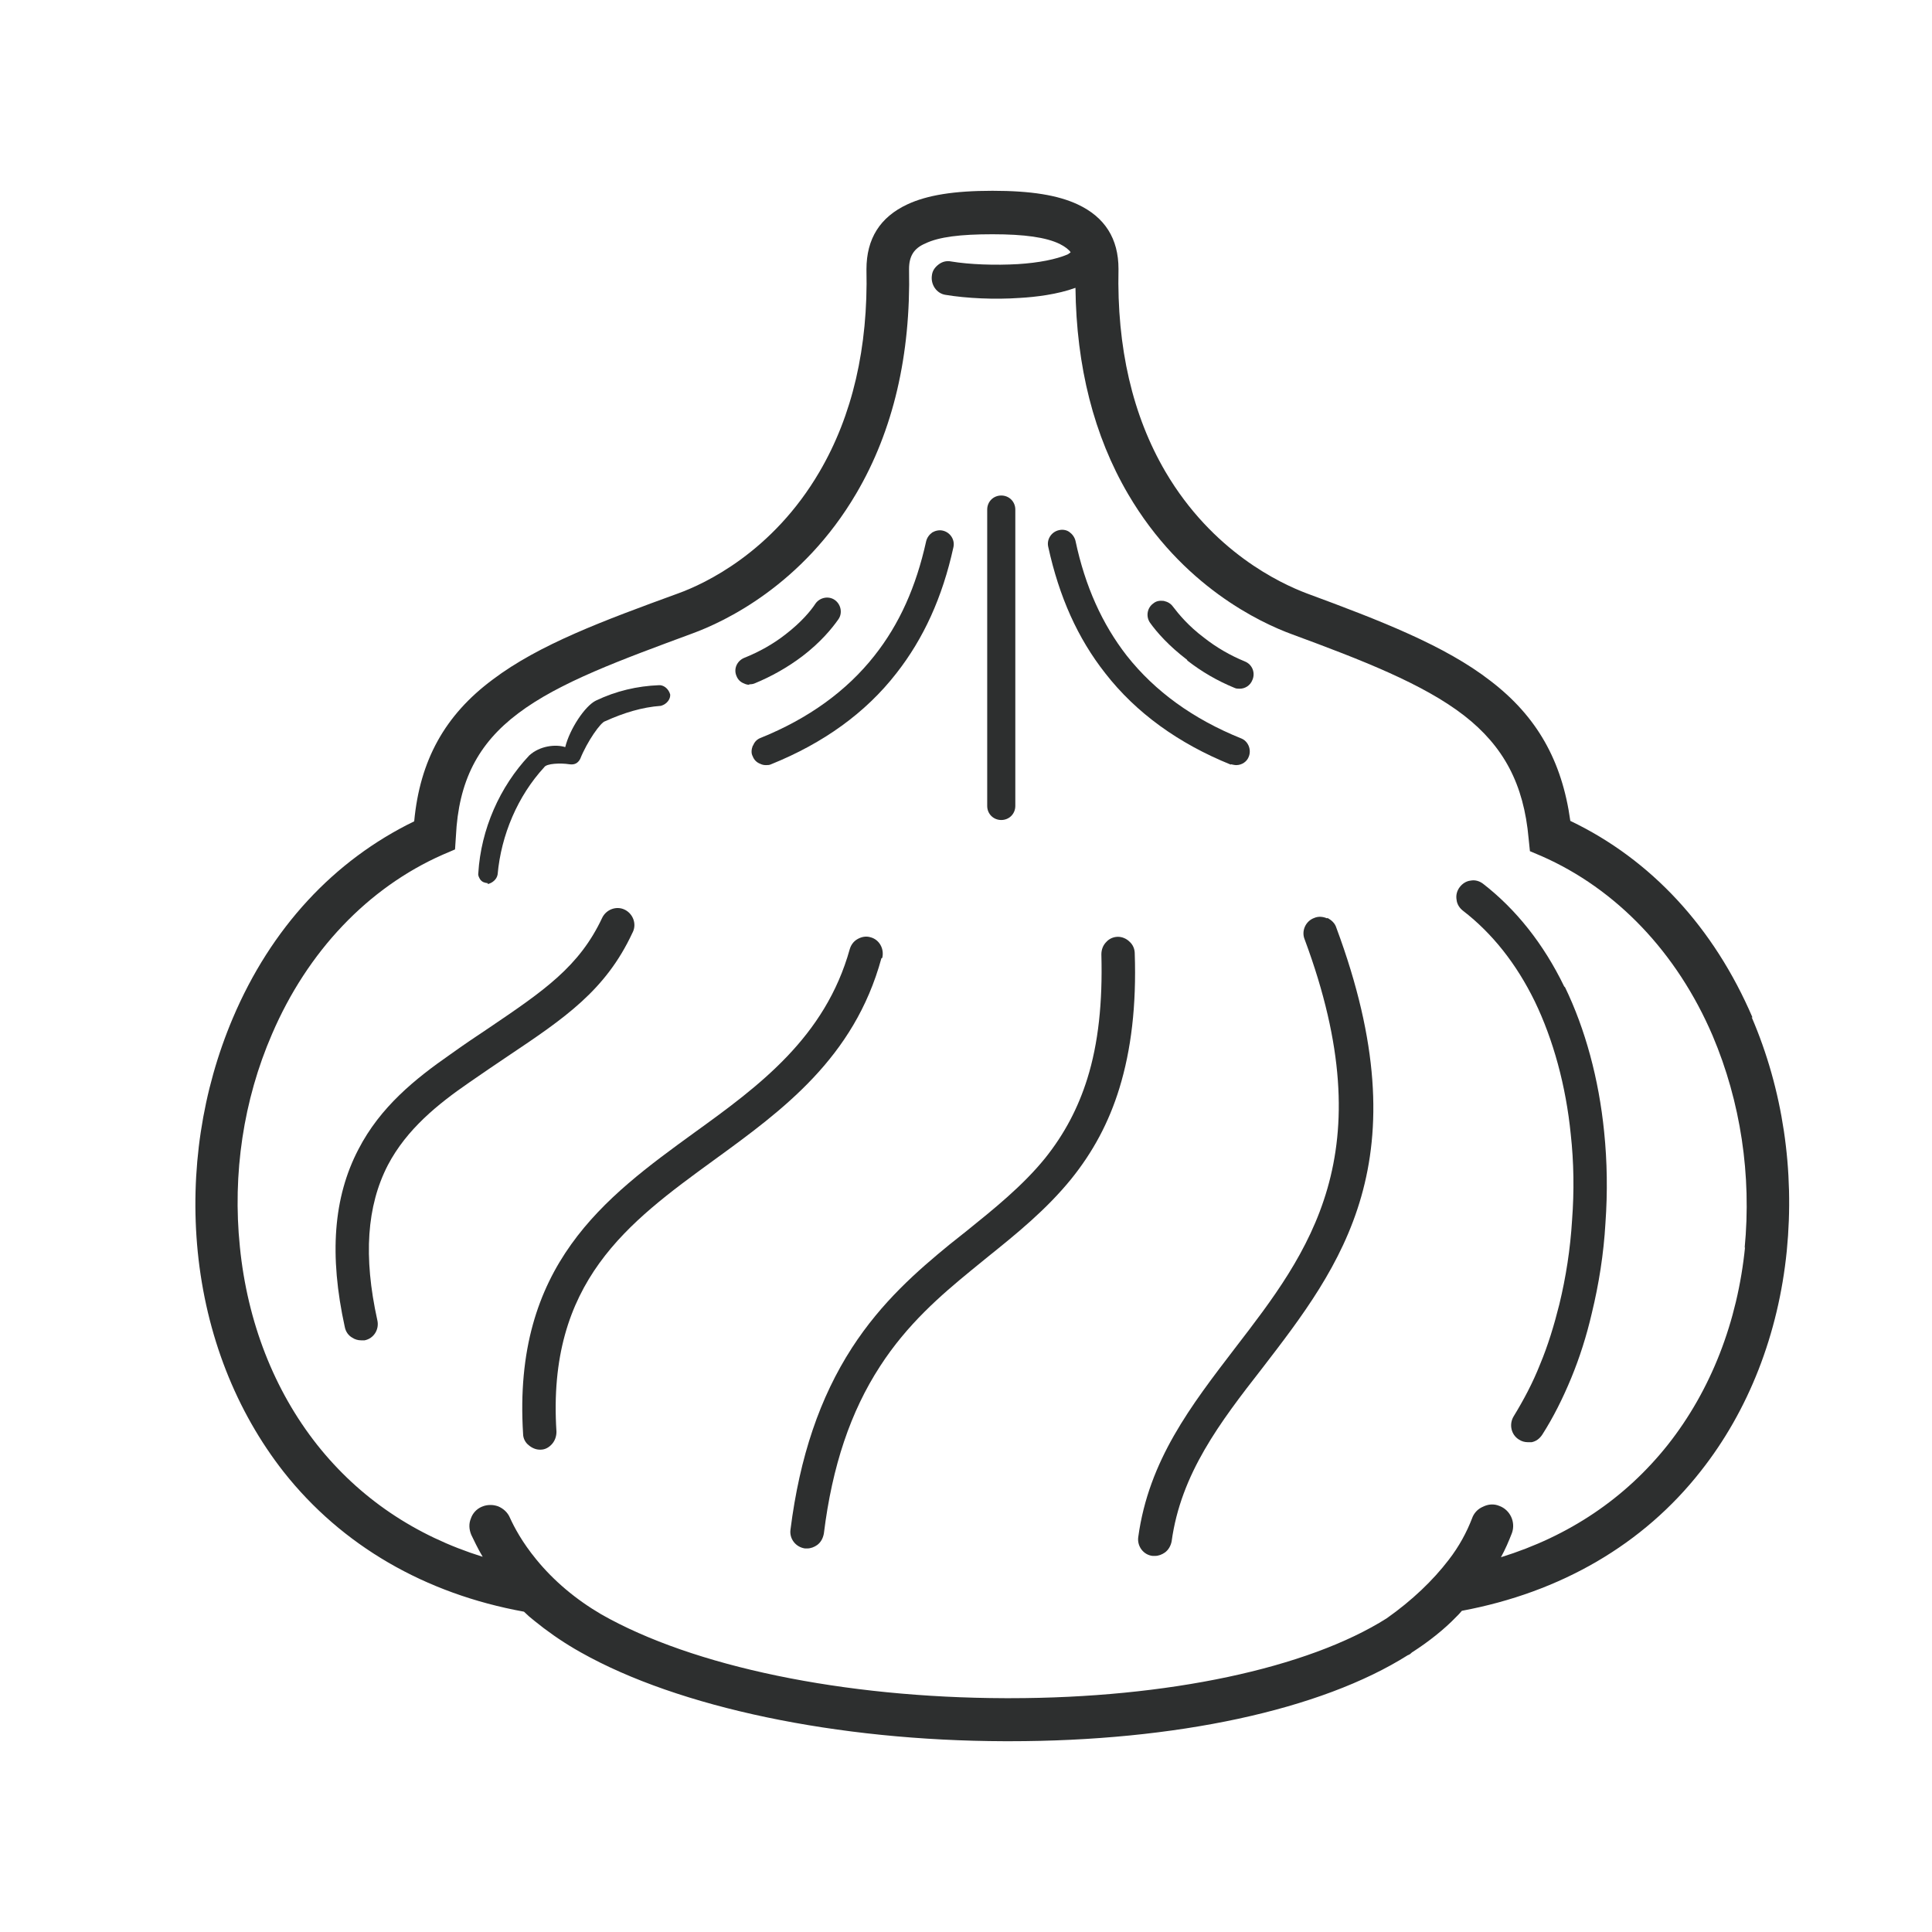
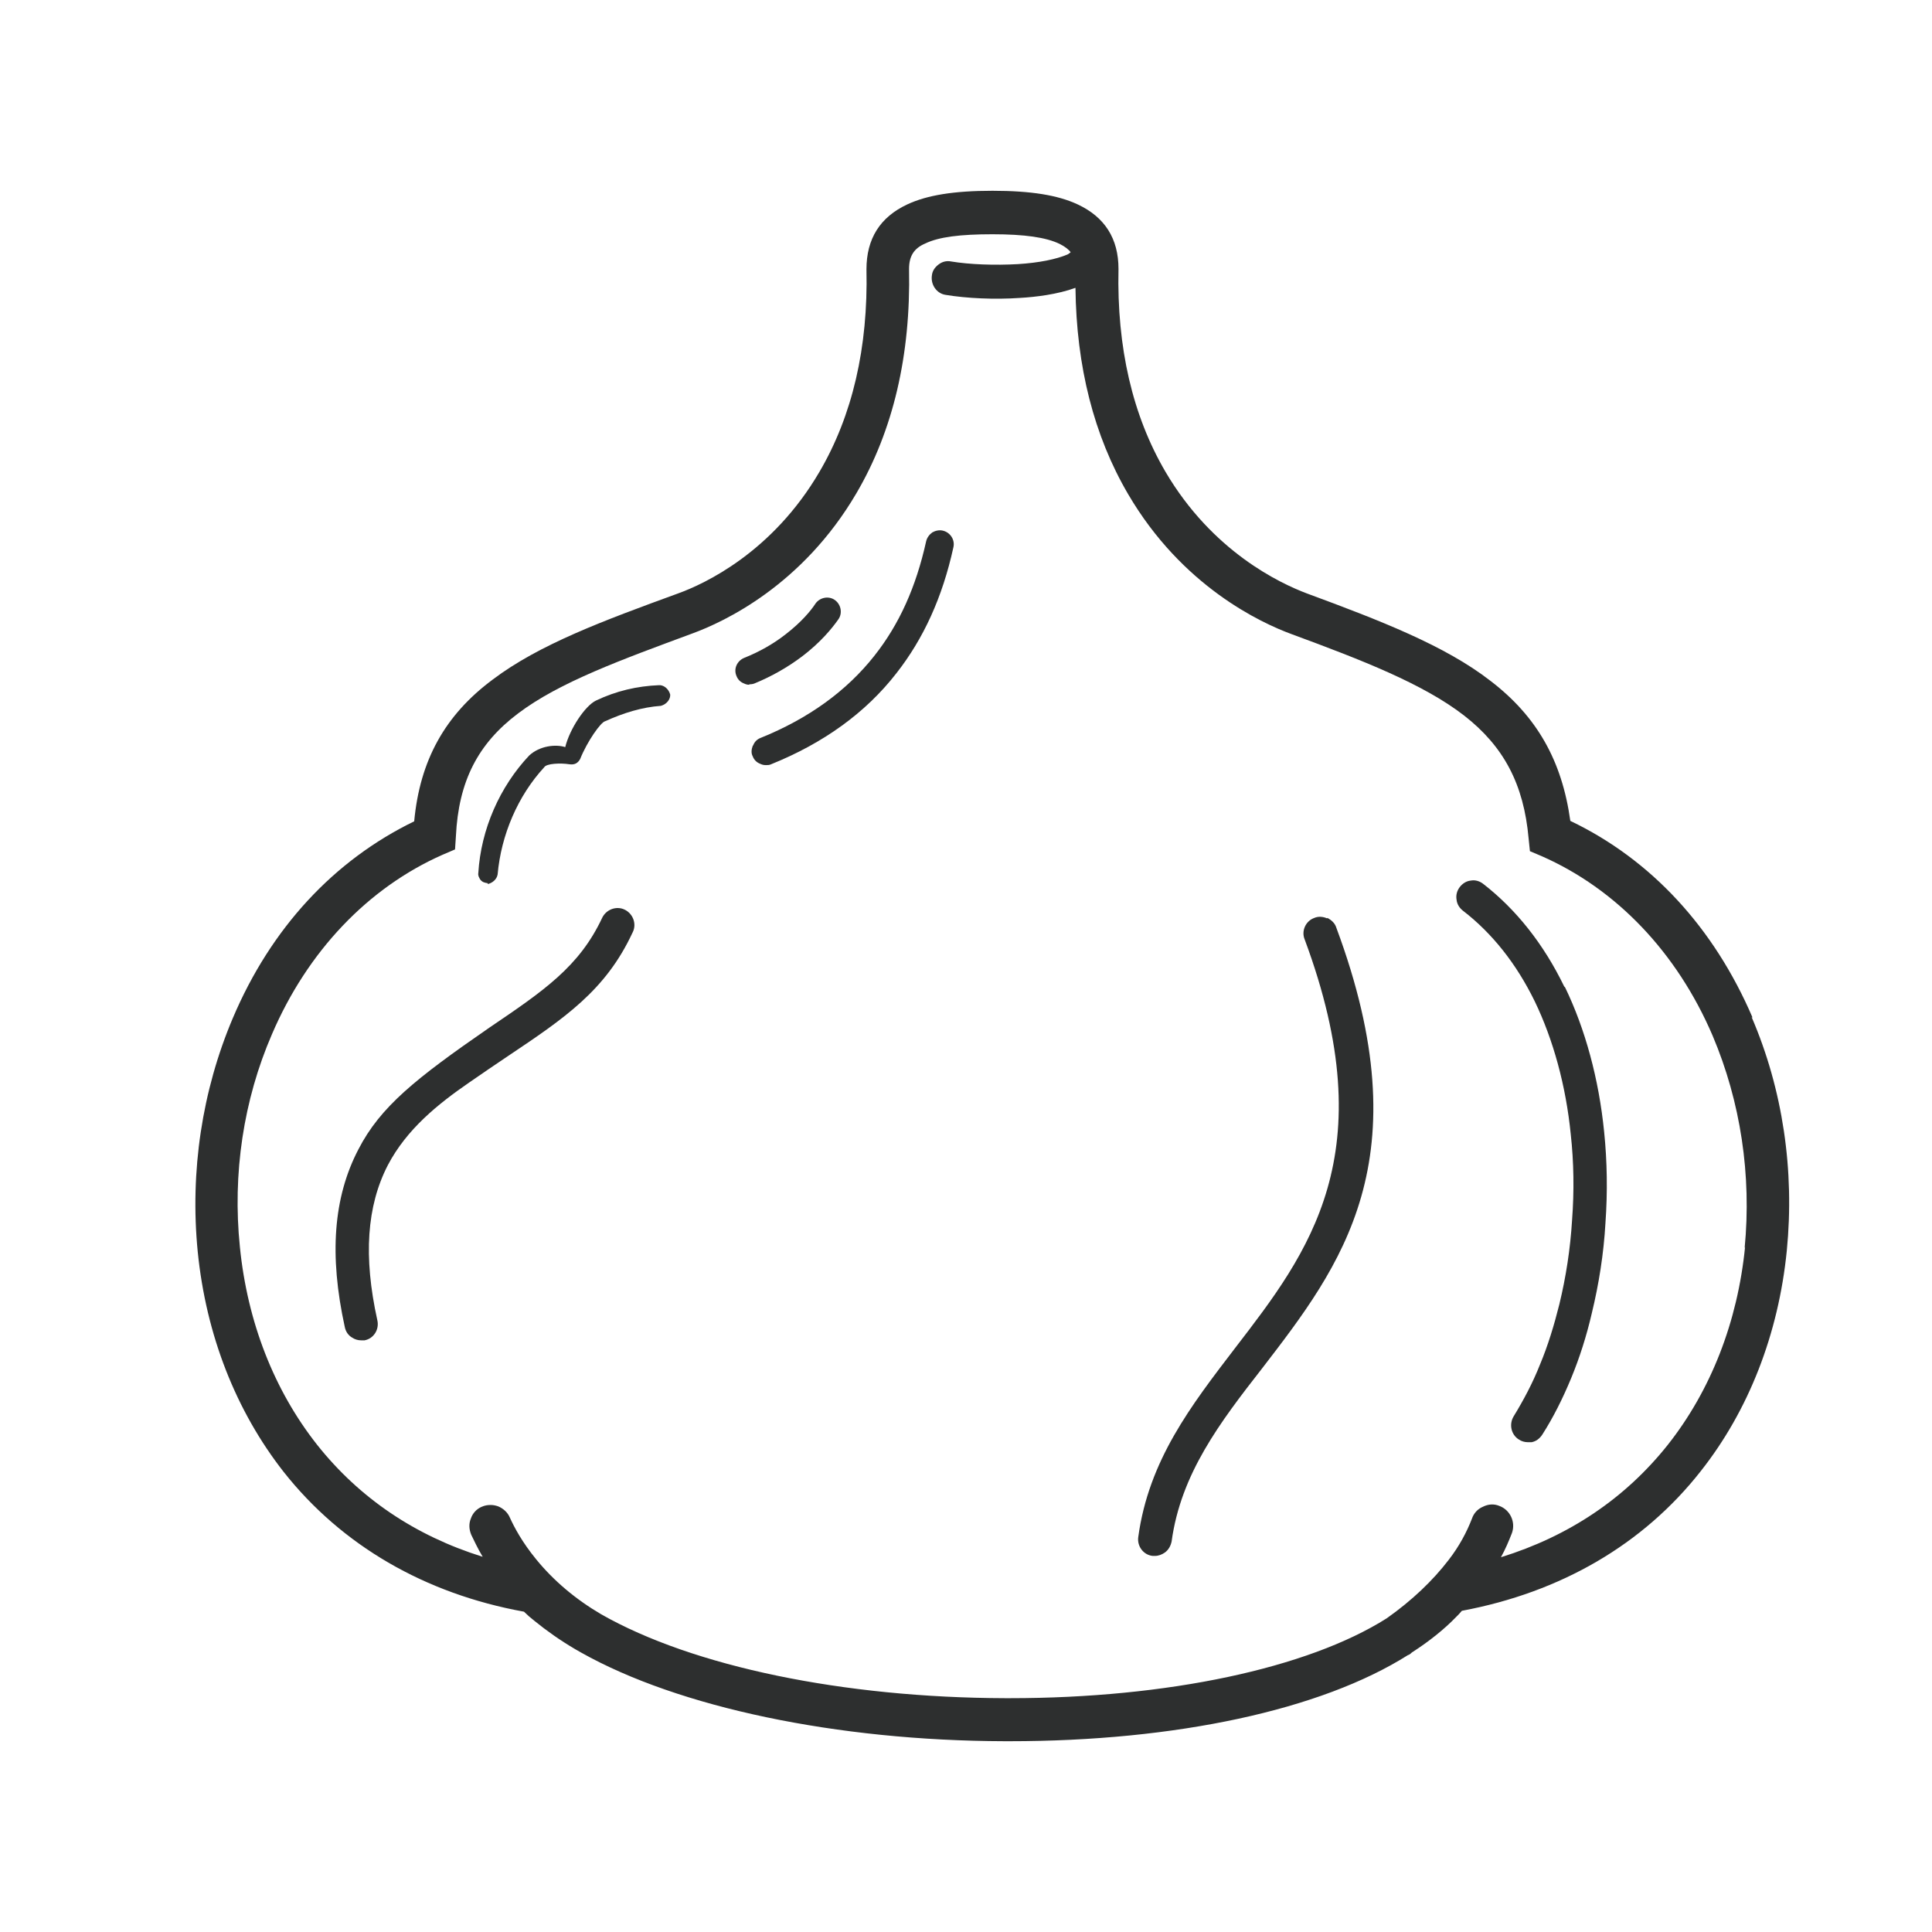
<svg xmlns="http://www.w3.org/2000/svg" fill="none" viewBox="0 0 44 44" height="44" width="44">
  <path fill="#2D2F2F" d="M17.143 16.985C17.113 17.065 17.103 17.155 17.143 17.225C17.173 17.305 17.233 17.365 17.313 17.395C17.353 17.415 17.393 17.425 17.443 17.425C17.483 17.425 17.523 17.425 17.563 17.405C18.753 16.925 19.713 16.235 20.413 15.335C21.033 14.545 21.463 13.605 21.713 12.465C21.753 12.295 21.643 12.125 21.473 12.085C21.393 12.065 21.303 12.085 21.233 12.125C21.163 12.175 21.113 12.245 21.093 12.325C20.863 13.365 20.483 14.215 19.913 14.935C19.283 15.735 18.413 16.365 17.323 16.805C17.243 16.835 17.183 16.895 17.153 16.975L17.143 16.985Z" />
  <path fill="#2D2F2F" d="M17.063 15.585C17.063 15.585 17.143 15.585 17.183 15.565C17.573 15.405 17.943 15.195 18.273 14.945C18.693 14.625 18.953 14.305 19.093 14.105C19.193 13.965 19.153 13.765 19.013 13.665C18.873 13.565 18.673 13.605 18.573 13.745C18.463 13.915 18.243 14.175 17.893 14.445C17.613 14.665 17.293 14.845 16.943 14.985C16.783 15.055 16.703 15.235 16.773 15.395C16.803 15.475 16.863 15.535 16.943 15.565C16.983 15.585 17.023 15.595 17.063 15.595V15.585Z" />
-   <path fill="#2D2F2F" d="M22.803 18.675C22.983 18.675 23.123 18.535 23.123 18.355V11.605C23.123 11.425 22.983 11.285 22.803 11.285C22.623 11.285 22.483 11.425 22.483 11.605V18.355C22.483 18.535 22.623 18.675 22.803 18.675Z" />
-   <path fill="#2D2F2F" d="M27.043 15.045C27.363 15.295 27.723 15.505 28.113 15.665C28.153 15.685 28.193 15.685 28.233 15.685C28.353 15.685 28.473 15.615 28.523 15.485C28.593 15.325 28.523 15.135 28.353 15.065C28.013 14.925 27.703 14.745 27.423 14.525C27.063 14.255 26.843 13.985 26.713 13.815C26.663 13.745 26.593 13.705 26.503 13.685C26.413 13.675 26.333 13.685 26.263 13.745C26.123 13.845 26.093 14.045 26.193 14.185C26.343 14.395 26.613 14.705 27.033 15.025L27.043 15.045Z" />
-   <path fill="#2D2F2F" d="M28.033 17.405C28.033 17.405 28.113 17.425 28.153 17.425C28.283 17.425 28.403 17.345 28.443 17.225C28.503 17.065 28.423 16.875 28.263 16.815C27.173 16.375 26.303 15.745 25.663 14.935C25.103 14.215 24.713 13.355 24.493 12.315C24.473 12.235 24.423 12.165 24.353 12.115C24.283 12.065 24.193 12.055 24.113 12.075C23.943 12.115 23.833 12.285 23.873 12.455C24.123 13.595 24.543 14.535 25.173 15.335C25.873 16.235 26.843 16.935 28.033 17.415V17.405Z" />
-   <path fill="#2D2F2F" d="M25.463 21.335C25.363 21.335 25.263 21.375 25.193 21.455C25.123 21.525 25.083 21.625 25.083 21.735C25.113 22.835 25.013 23.765 24.763 24.565C24.553 25.235 24.243 25.825 23.803 26.375C23.293 27.005 22.633 27.535 22.013 28.035L21.623 28.345C20.903 28.935 20.083 29.645 19.403 30.695C18.673 31.825 18.213 33.175 18.003 34.835C17.973 35.045 18.123 35.235 18.333 35.265C18.353 35.265 18.363 35.265 18.383 35.265C18.463 35.265 18.543 35.235 18.613 35.185C18.693 35.125 18.743 35.035 18.763 34.925C18.953 33.385 19.373 32.145 20.043 31.115C20.663 30.155 21.433 29.495 22.103 28.945L22.483 28.635C23.143 28.105 23.823 27.555 24.393 26.855C24.893 26.235 25.253 25.565 25.493 24.785C25.763 23.905 25.883 22.895 25.843 21.715C25.843 21.615 25.803 21.515 25.723 21.445C25.653 21.375 25.553 21.335 25.463 21.335Z" />
  <path fill="#2D2F2F" d="M35.623 22.465C35.153 21.495 34.523 20.705 33.773 20.125C33.693 20.065 33.593 20.035 33.493 20.055C33.393 20.065 33.303 20.125 33.243 20.205C33.183 20.285 33.153 20.385 33.173 20.495C33.183 20.595 33.243 20.685 33.323 20.745C33.983 21.255 34.533 21.945 34.953 22.805C35.373 23.675 35.663 24.725 35.773 25.835C35.843 26.465 35.853 27.125 35.803 27.785C35.763 28.445 35.663 29.085 35.513 29.705C35.393 30.185 35.253 30.645 35.073 31.075C34.903 31.505 34.693 31.895 34.473 32.255C34.363 32.435 34.413 32.675 34.593 32.785C34.653 32.825 34.723 32.845 34.793 32.845C34.823 32.845 34.853 32.845 34.883 32.845C34.983 32.825 35.063 32.765 35.123 32.675C35.373 32.285 35.593 31.845 35.783 31.385C35.973 30.925 36.133 30.425 36.253 29.905C36.413 29.245 36.523 28.555 36.563 27.855C36.613 27.155 36.603 26.455 36.533 25.775C36.413 24.575 36.103 23.435 35.643 22.485L35.623 22.465Z" />
  <path fill="#2D2F2F" d="M30.223 20.915C30.133 20.875 30.023 20.865 29.933 20.905C29.733 20.975 29.633 21.205 29.713 21.395C31.533 26.285 29.803 28.525 28.133 30.695C27.123 32.015 26.163 33.255 25.923 35.005C25.893 35.215 26.043 35.415 26.253 35.435C26.273 35.435 26.293 35.435 26.303 35.435C26.383 35.435 26.463 35.405 26.533 35.355C26.613 35.295 26.663 35.205 26.683 35.105C26.893 33.565 27.783 32.395 28.743 31.165C30.543 28.825 32.403 26.415 30.433 21.125C30.403 21.025 30.323 20.955 30.233 20.905L30.223 20.915Z" />
-   <path fill="#2D2F2F" d="M20.093 21.815C20.143 21.605 20.023 21.395 19.823 21.345C19.723 21.315 19.623 21.335 19.533 21.385C19.443 21.435 19.383 21.515 19.353 21.615C18.793 23.625 17.283 24.735 15.813 25.795C13.773 27.275 11.673 28.815 11.913 32.655C11.913 32.755 11.963 32.855 12.043 32.915C12.113 32.975 12.203 33.015 12.293 33.015H12.313C12.413 33.015 12.503 32.965 12.573 32.885C12.643 32.805 12.673 32.705 12.673 32.605C12.453 29.195 14.303 27.845 16.253 26.425C17.823 25.285 19.453 24.095 20.073 21.825L20.093 21.815Z" />
-   <path fill="#2D2F2F" d="M14.413 21.225C14.503 21.035 14.413 20.805 14.223 20.715C14.033 20.625 13.803 20.715 13.713 20.905C13.193 22.015 12.383 22.565 11.143 23.405C10.873 23.585 10.573 23.785 10.253 24.015C9.463 24.565 8.663 25.205 8.163 26.175C7.593 27.265 7.493 28.585 7.853 30.225C7.873 30.325 7.933 30.415 8.023 30.465C8.083 30.505 8.153 30.525 8.223 30.525C8.253 30.525 8.283 30.525 8.303 30.525C8.513 30.485 8.643 30.275 8.593 30.065C8.273 28.615 8.353 27.465 8.833 26.535C9.263 25.715 9.973 25.145 10.683 24.655C10.983 24.445 11.283 24.245 11.563 24.055C12.863 23.185 13.793 22.555 14.403 21.245L14.413 21.225Z" />
+   <path fill="#2D2F2F" d="M14.413 21.225C14.503 21.035 14.413 20.805 14.223 20.715C14.033 20.625 13.803 20.715 13.713 20.905C13.193 22.015 12.383 22.565 11.143 23.405C9.463 24.565 8.663 25.205 8.163 26.175C7.593 27.265 7.493 28.585 7.853 30.225C7.873 30.325 7.933 30.415 8.023 30.465C8.083 30.505 8.153 30.525 8.223 30.525C8.253 30.525 8.283 30.525 8.303 30.525C8.513 30.485 8.643 30.275 8.593 30.065C8.273 28.615 8.353 27.465 8.833 26.535C9.263 25.715 9.973 25.145 10.683 24.655C10.983 24.445 11.283 24.245 11.563 24.055C12.863 23.185 13.793 22.555 14.403 21.245L14.413 21.225Z" />
  <path fill="#2D2F2F" d="M39.913 23.175C39.033 21.125 37.603 19.575 35.763 18.695C35.573 17.325 35.003 16.315 33.943 15.505C32.913 14.705 31.443 14.135 29.763 13.515C29.153 13.285 27.613 12.565 26.543 10.745C25.793 9.465 25.433 7.915 25.473 6.125C25.473 5.435 25.163 4.945 24.543 4.655C24.093 4.445 23.483 4.345 22.603 4.345C21.723 4.345 21.113 4.445 20.663 4.655C20.043 4.945 19.733 5.435 19.733 6.135C19.773 7.915 19.413 9.465 18.663 10.745C17.593 12.575 16.053 13.295 15.443 13.515C13.743 14.135 12.283 14.675 11.223 15.475C10.133 16.285 9.563 17.315 9.433 18.705C7.603 19.595 6.173 21.135 5.303 23.185C4.603 24.835 4.323 26.675 4.503 28.505C4.693 30.405 5.373 32.135 6.463 33.525C7.783 35.195 9.673 36.295 11.933 36.705C12.003 36.775 12.083 36.845 12.173 36.915C12.443 37.135 12.753 37.355 13.093 37.555L13.233 37.635C15.453 38.885 19.063 39.645 22.883 39.655H22.993C26.773 39.655 30.083 38.945 32.063 37.695C32.093 37.685 32.113 37.675 32.153 37.635C32.543 37.385 32.893 37.105 33.163 36.825C33.203 36.785 33.253 36.735 33.293 36.685C35.543 36.265 37.423 35.175 38.733 33.505C39.823 32.125 40.503 30.385 40.693 28.485C40.873 26.655 40.603 24.815 39.893 23.165L39.913 23.175ZM39.743 28.395C39.573 30.105 38.963 31.665 37.983 32.905C37.013 34.125 35.733 34.985 34.183 35.465C34.283 35.285 34.363 35.095 34.433 34.915C34.523 34.665 34.393 34.385 34.143 34.295C34.023 34.245 33.893 34.255 33.773 34.315C33.653 34.365 33.563 34.465 33.523 34.585C33.403 34.895 33.233 35.215 32.993 35.525C32.633 35.995 32.163 36.445 31.583 36.855C29.783 37.995 26.583 38.675 23.003 38.675C22.963 38.675 22.933 38.675 22.893 38.675C19.213 38.665 15.783 37.955 13.693 36.765C13.113 36.425 12.613 36.005 12.213 35.515C11.893 35.125 11.713 34.785 11.613 34.565C11.563 34.445 11.463 34.355 11.343 34.305C11.283 34.285 11.233 34.275 11.173 34.275C11.103 34.275 11.043 34.285 10.973 34.315C10.853 34.365 10.763 34.465 10.723 34.585C10.673 34.705 10.683 34.835 10.733 34.955C10.793 35.075 10.873 35.255 10.993 35.455C9.453 34.975 8.183 34.115 7.223 32.905C6.243 31.665 5.633 30.105 5.463 28.395C5.293 26.735 5.543 25.055 6.193 23.555C7.003 21.665 8.383 20.215 10.083 19.465L10.363 19.345L10.383 19.045C10.443 17.795 10.883 16.935 11.803 16.245C12.743 15.535 14.153 15.025 15.773 14.425C16.483 14.165 18.273 13.335 19.503 11.235C20.343 9.805 20.743 8.085 20.703 6.125C20.703 5.835 20.813 5.655 21.073 5.545C21.383 5.395 21.873 5.335 22.603 5.335C23.333 5.335 23.823 5.405 24.133 5.555C24.253 5.615 24.343 5.685 24.383 5.745C24.363 5.765 24.343 5.775 24.313 5.795C24.053 5.905 23.663 5.985 23.183 6.015C22.663 6.045 22.083 6.025 21.663 5.955C21.563 5.935 21.463 5.955 21.373 6.025C21.283 6.095 21.233 6.175 21.223 6.275C21.193 6.485 21.333 6.685 21.533 6.715C22.013 6.795 22.653 6.825 23.223 6.785C23.583 6.765 24.083 6.705 24.493 6.555C24.513 8.345 24.913 9.925 25.693 11.255C26.923 13.355 28.713 14.185 29.423 14.445C31.023 15.035 32.413 15.575 33.343 16.295C34.243 16.995 34.703 17.855 34.813 19.095L34.843 19.385L35.103 19.495C36.813 20.245 38.193 21.695 39.003 23.585C39.643 25.095 39.893 26.765 39.733 28.425L39.743 28.395Z" />
  <path fill="#2D2F2F" d="M11.103 20.135C11.203 20.115 11.313 20.035 11.333 19.915C11.413 19.015 11.793 18.125 12.393 17.475C12.443 17.385 12.773 17.375 12.963 17.405C13.093 17.425 13.163 17.375 13.213 17.285C13.373 16.885 13.683 16.445 13.783 16.425C14.203 16.235 14.623 16.105 15.053 16.075C15.193 16.035 15.273 15.915 15.263 15.815C15.223 15.675 15.103 15.595 15.003 15.605C14.513 15.625 14.033 15.735 13.573 15.955C13.323 16.075 12.973 16.605 12.873 17.015C12.653 16.945 12.293 16.985 12.053 17.205C11.383 17.915 10.953 18.885 10.893 19.885C10.883 19.945 10.913 19.985 10.933 20.025C10.983 20.095 11.043 20.105 11.113 20.115L11.103 20.135Z" />
</svg>